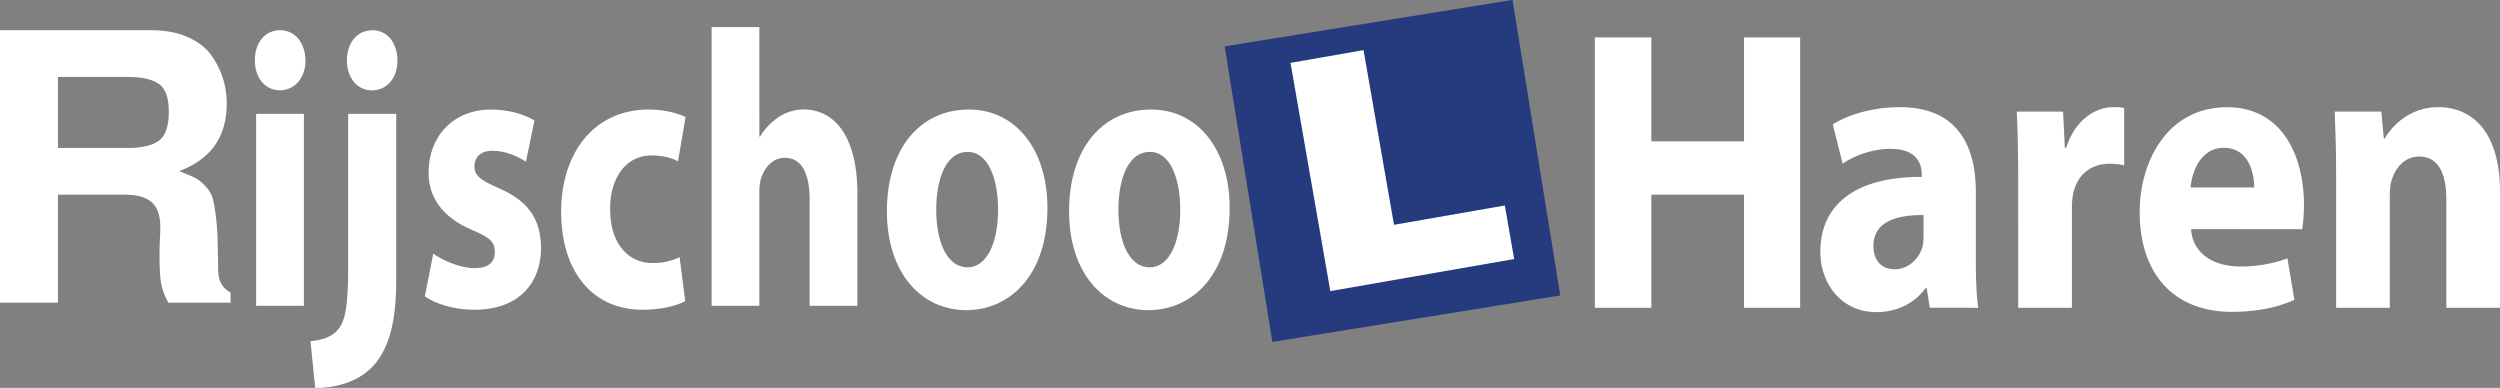
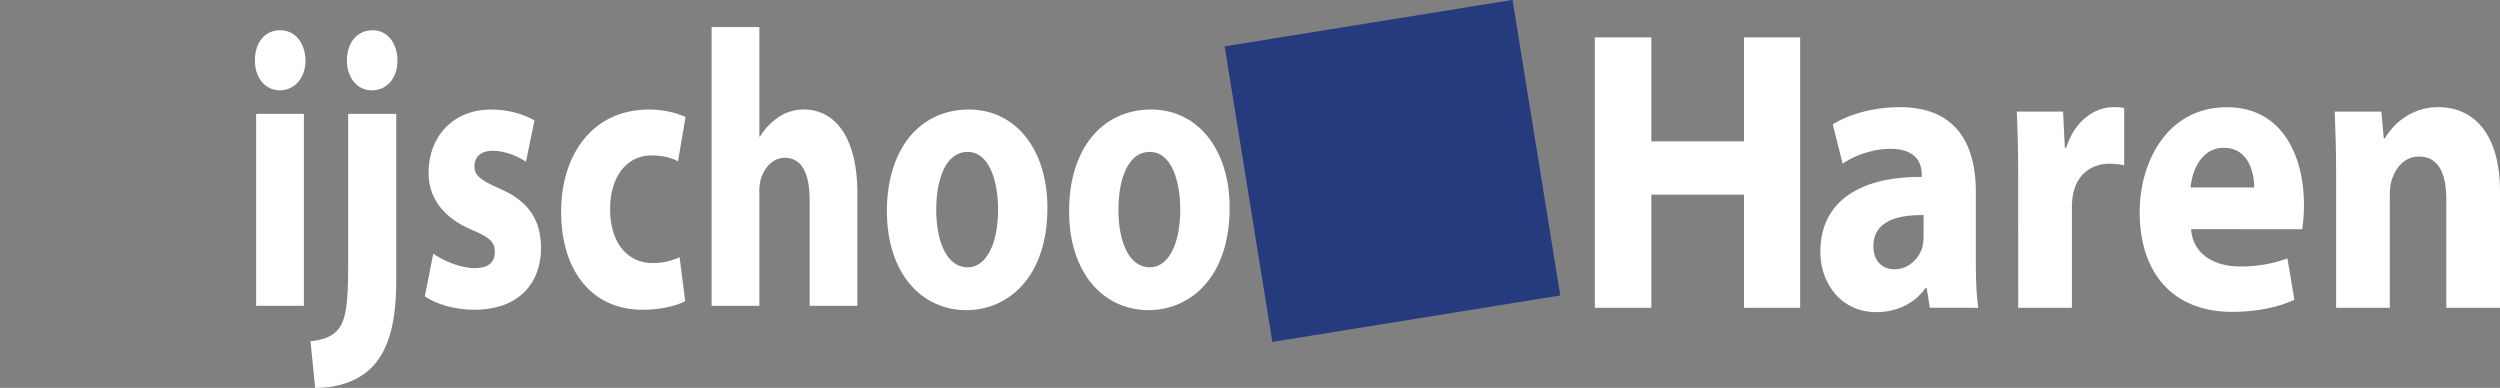
<svg xmlns="http://www.w3.org/2000/svg" viewBox="0 0 1890.08 293.25">
  <rect x="0" y="0" width="1890.08" height="293.25" fill="#808080" stroke="none" />
  <defs>
    <style>.cls-1{fill:#fff;}.cls-2{fill:#263a7e;}</style>
  </defs>
  <title>rijschool-haren-finalized</title>
  <g id="Layer_1" data-name="Layer 1">
    <path class="cls-1" d="M238.38,641.93V496.79h-36.1V641.93Zm-18-208.36c-11.64,0-19.24,9.8-19,22.86-.24,12.46,7.36,22.56,18.76,22.56,11.88,0,19.48-10.1,19.48-22.56C239.33,443.37,232,433.57,220.33,433.57Z" transform="translate(-8.63 -410.72)" />
    <path class="cls-1" d="M246.93,704c17.33,0,34.2-5.34,44.88-17.81s16.39-31.75,16.39-63.51V496.79H271.86V612c0,28.79-1.9,40.37-7.12,47.2-4.51,5.93-11.88,8.6-21.37,9.49Zm43.22-270.39c-11.87,0-19.24,9.8-19.24,22.86,0,12.46,7.37,22.56,18.77,22.56,12.11,0,19.47-10.1,19.47-22.56C308.91,443.37,301.79,433.57,290.15,433.57Z" transform="translate(-8.63 -410.72)" />
    <path class="cls-1" d="M329.81,634.81c8.79,5.93,22.32,10.09,37.52,10.09,33.25,0,50.35-19.89,50.35-46.9-.23-21.37-9.5-35.32-31.58-44.81-14.25-6.24-18.77-9.8-18.77-16.62,0-7.42,5-11.88,13.78-11.88,10,0,19.95,4.75,25.17,8.31l6.42-31.16c-7.13-4.45-19.24-8.31-32.78-8.31-28.74,0-47.26,20.48-47.26,47.49-.24,17.21,9,33.54,33,43.63,13.54,5.64,17.1,9.2,17.1,16.62s-4.51,12.17-15.44,12.17c-10.68,0-24.46-5.94-31.11-11Z" transform="translate(-8.63 -410.72)" />
    <path class="cls-1" d="M522.42,605.13a46,46,0,0,1-20.67,4.45c-17.57,0-31.82-14-31.82-40.66-.24-23.75,12.11-40.67,31.11-40.67,9.5,0,15.91,2.08,20.19,4.46l5.7-33.54c-7.6-3.56-18-5.64-27.55-5.64-43.22,0-66.5,34.72-66.5,77.17,0,45.71,24,74.2,61.51,74.2,13.78,0,25.89-3,32.3-6.53Z" transform="translate(-8.63 -410.72)" />
    <path class="cls-1" d="M546.64,641.93h36.1V555.86a35.29,35.29,0,0,1,1.19-10.09c2.61-8,8.55-15.73,18.05-15.73,13.53,0,18.76,13.06,18.76,32.05v79.84h36.1V557c0-43.63-17.58-63.51-40.61-63.51a34.25,34.25,0,0,0-18.77,5.64A47.4,47.4,0,0,0,583.21,514h-.47V431.2h-36.1Z" transform="translate(-8.63 -410.72)" />
    <path class="cls-1" d="M741.15,493.53c-37.29,0-62,30-62,76.87s26.13,74.8,60.09,74.8c31.11,0,61.27-24.34,61.27-77.47C800.52,524.1,776.77,493.53,741.15,493.53Zm-.95,32.05c16.39,0,23,22,23,43.63,0,26.12-9,43.63-23,43.63-15.44,0-23.75-18.69-23.75-43.63C716.45,547.84,722.86,525.58,740.2,525.58Z" transform="translate(-8.63 -410.72)" />
    <path class="cls-1" d="M878.89,493.53c-37.28,0-62,30-62,76.87S843,645.2,877,645.2c31.12,0,61.28-24.34,61.28-77.47C938.27,524.1,914.52,493.53,878.89,493.53Zm-.95,32.05c16.39,0,23,22,23,43.63,0,26.12-9,43.63-23,43.63-15.43,0-23.75-18.69-23.75-43.63C854.19,547.84,860.61,525.58,877.94,525.58Z" transform="translate(-8.63 -410.72)" />
    <path class="cls-1" d="M1214.37,439V643.41h42.72V557.88h70.08v85.53h42.44V439h-42.44v78.56h-70.08V439Z" transform="translate(-8.63 -410.72)" />
    <path class="cls-1" d="M1504.29,643.41c-1.34-8.19-1.87-21.84-1.87-36.1V555.75c0-34.88-13.89-64-57.42-64-23.76,0-41.66,7.28-50.74,13l7.48,29.72c8.55-6.06,22.7-11.22,36-11.22,20,0,23.77,11.22,23.77,19.11v2.12c-46.2-.3-76.64,18.2-76.64,56.72,0,23.66,15.75,45.49,42.19,45.49,15.49,0,28.84-6.37,37.39-18.19h.8l2.4,14.86Zm-41.4-54a37,37,0,0,1-.8,7.89c-2.67,9.4-10.95,17-21.09,17-9.08,0-16-5.76-16-17.59,0-17.9,16.56-23.66,37.92-23.36Z" transform="translate(-8.63 -410.72)" />
    <path class="cls-1" d="M1534.46,643.41h40.59V568.19a60.83,60.83,0,0,1,.81-10.31c2.67-14.26,12.81-23.36,27.77-23.36a52,52,0,0,1,10.95,1.21V492.36a37.37,37.37,0,0,0-8.55-.6c-12.55,0-28.57,9.09-35.25,30.63h-1.07l-1.33-27.3h-35c.53,12.74,1.06,27,1.06,48.83Z" transform="translate(-8.63 -410.72)" />
    <path class="cls-1" d="M1749.17,584a124.8,124.8,0,0,0,1.33-18.2c0-36.7-16-74-58.21-74-45.4,0-66,41.55-66,79.16,0,46.4,25.37,75.52,69.69,75.52,17.63,0,33.92-3,47.27-9.1L1738,606.1a102.47,102.47,0,0,1-36,6.07c-19,0-35.52-9.1-36.85-28.21Zm-84.39-31.54c1.07-12.44,8-30,25.1-30,18.7,0,23,18.8,23,30Z" transform="translate(-8.63 -410.72)" />
    <path class="cls-1" d="M1774.81,643.41h40.59V557.88c0-4.25.53-8.8,1.6-11.53,2.67-8.49,9.34-17.29,20.56-17.29,14.69,0,20.56,13,20.56,32.15v82.2h40.59v-88c0-43.68-20-63.69-46.73-63.69-21.63,0-35,14.25-40.32,23.65h-.8L1809,495.09h-35.25c.53,13,1.07,28.82,1.07,47.32Z" transform="translate(-8.63 -410.72)" />
  </g>
  <g id="Layer_2" data-name="Layer 2">
    <rect class="cls-2" x="951.11" y="426.83" width="220.47" height="226.34" transform="translate(-81.1 -234.75) rotate(-9.17)" />
-     <polygon class="cls-1" points="975.66 47.52 1030.87 37.89 1053.91 169.96 1137.7 155.34 1144.76 195.83 1005.76 220.08 975.66 47.52" />
    <path class="cls-1" d="M168.84,495.37" transform="translate(-8.63 -410.72)" />
-     <path class="cls-1" d="M130.55,625.43a47.92,47.92,0,0,0,5.4,14.12h47v-7.63q-9.34-5.08-9.35-16.95-.28-17.24-.58-26a161.41,161.41,0,0,0-1.61-17.8q-1.31-9-2.63-12.43a25,25,0,0,0-5.25-7.63,27,27,0,0,0-7.74-6.08q-3.8-1.83-11.68-4.94,35.91-13.56,35.92-50.86a65.16,65.16,0,0,0-2.63-18.51,63.16,63.16,0,0,0-8.62-17.66q-6-8.74-17.81-14.12t-28.18-5.37H8.63v206h43.8V557.9h50.23q14.31,0,20.74,5.79t6.42,18.79c0,2.45-.1,5.27-.29,8.48s-.29,7.62-.29,13.27Q129.24,618.65,130.55,625.43Zm-2-108.22q-7.74,5.37-23.22,5.37H52.43V468.9h52.86q15.76,0,23.36,5.22t7.59,21.05Q136.24,511.85,128.51,517.21Z" transform="translate(-8.63 -410.72)" />
  </g>
</svg>